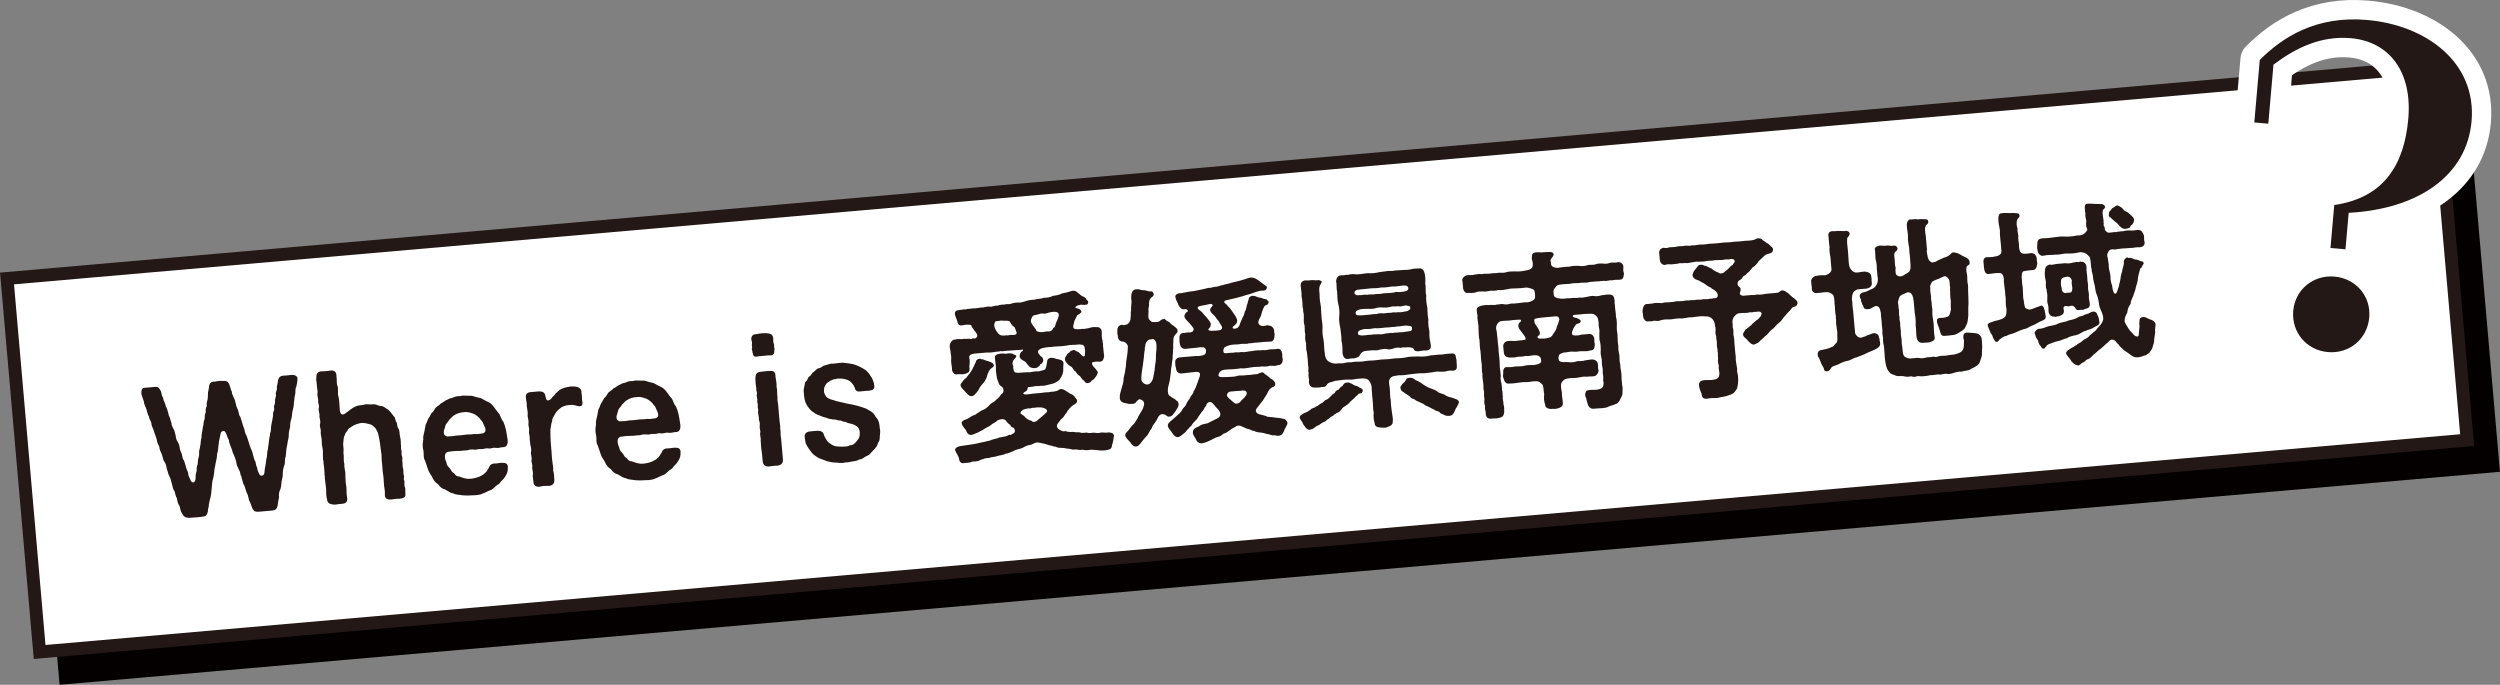
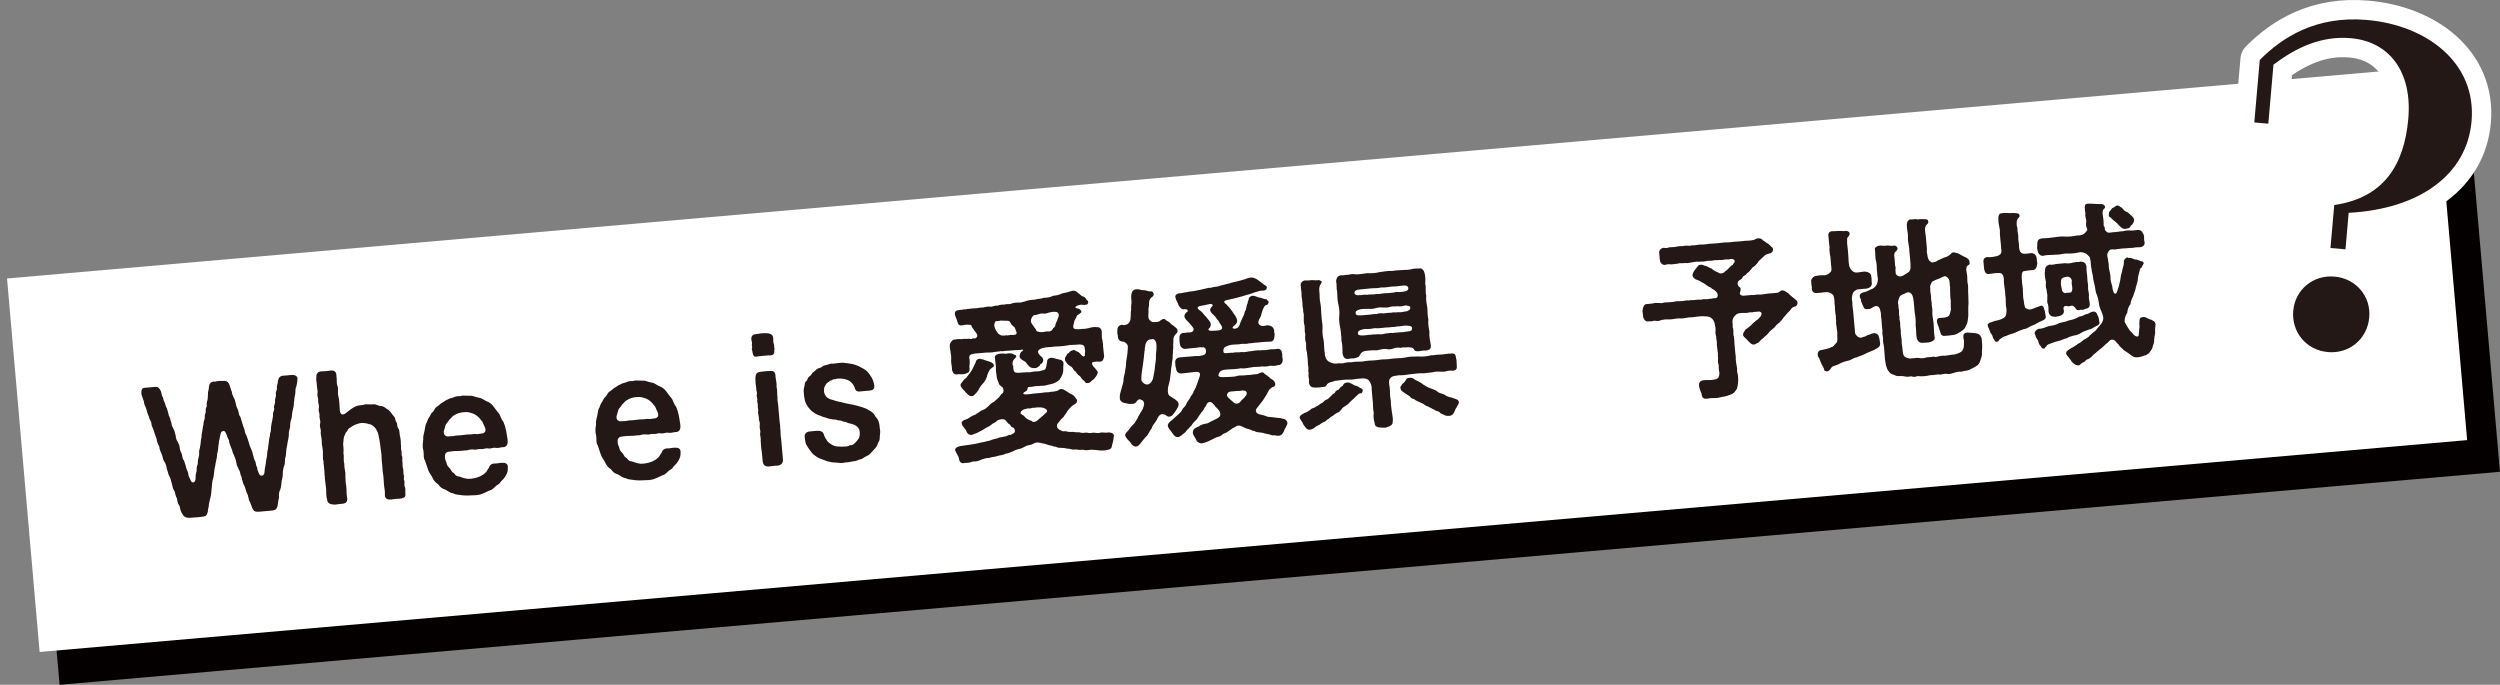
<svg xmlns="http://www.w3.org/2000/svg" id="_レイヤー_2" viewBox="0 0 375.072 102.736">
  <rect x="0" y="0" width="375.072" height="102.736" fill="#808080" stroke="none" />
  <defs>
    <style>.cls-1{stroke:#fff;stroke-linecap:round;stroke-linejoin:round;stroke-width:5.811px;}.cls-1,.cls-2,.cls-3{fill:none;}.cls-2{stroke:#231815;}.cls-2,.cls-3{stroke-width:1.937px;}.cls-3{stroke:#040000;}.cls-4{fill:#231815;}.cls-4,.cls-5,.cls-6{stroke-width:0px;}.cls-5{fill:#fff;}.cls-6{fill:#040000;}</style>
  </defs>
  <g id="_レイヤー_4">
    <rect class="cls-6" x="6.682" y="29.652" width="365.582" height="56.249" transform="translate(-4.306 16.693) rotate(-4.988)" />
    <rect class="cls-3" x="6.682" y="29.652" width="365.582" height="56.249" transform="translate(-4.306 16.693) rotate(-4.988)" />
    <rect class="cls-5" x="2.808" y="25.779" width="365.582" height="56.249" transform="translate(-3.984 16.341) rotate(-4.988)" />
-     <rect class="cls-2" x="2.808" y="25.779" width="365.582" height="56.249" transform="translate(-3.984 16.341) rotate(-4.988)" />
    <path class="cls-4" d="m44.627,56.754c.009.391-.097.976-.176,1.271-.209.305-.076.922-.182,1.219-.141.483-.086.818-.184,1.191.03.337-.068.714-.184,1.195-.117.455-.064.764-.184,1.195-.148.403-.211.854-.182,1.191-.05.345-.244.808-.21,1.197.029.335-.133.874-.184,1.191-.038.477-.19.828-.187,1.169-.067.423-.026.89-.183,1.191-.037.477-.001.892-.16,1.167-.124.377-.19.828-.187,1.165.013.445-.11.822-.186,1.169.002.313-.061.788-.185,1.167-.183.303-.246.78-.187,1.167-.136.535-.123.691-.207,1.195-.108.585-.327.76-.873.808l-.363.032c-.311.028-.675.06-1.038.092-.183.016-.39.034-.572.05-.548.022-.79-.062-1-.645l-.305-.81c-.203-.22-.183-.587-.283-.84-.025-.285-.229-.529-.305-.808-.14-.381-.129-.567-.283-.84-.302-.471-.284-1.151-.561-1.626.003-.261-.162-.666-.28-.812-.084-.359-.305-.499-.308-.838-.076-.569-.307-1.123-.561-1.626-.065-.439-.41-1.088-.564-1.648.057-.241-.173-.483-.21-.611-.259-.868-.459-1.06-.664-1.014-.437.09-.379.451-.535,1.068.011.13-.16.563-.121.716-.111.509-.061,1.078-.269,1.696.024.575-.233,1.225-.27,1.698-.182.619-.136,1.137-.267,1.724-.205.649-.235,1.199-.271,1.7-.048.633-.102,1.211-.269,1.698-.065.449-.182.617-.156.904-.028.287-.182.617-.136.848-.158.589-.273.756-.741.798l-.13.01c-.232.046-.465.068-.672.086-.416.036-.833.046-1.327.09-.497-.01-.832-.241-.997-.645-.208-.269-.294-.654-.387-1.119-.266-.341-.36-.83-.387-1.141-.24-.347-.255-.816-.385-1.119-.233-.267-.305-.784-.387-1.117-.171-.455-.146-.77-.385-1.117-.188-.349-.188-.639-.385-1.117-.006-.365-.204-.844-.386-1.117-.204-.243-.231-.844-.385-1.115-.129-.277-.318-.654-.36-1.121-.251-.473-.314-.601-.386-1.117-.076-.281-.301-.758-.385-1.119-.05-.279-.384-.802-.385-1.115-.043-.493-.314-.601-.385-1.115-.222-.427-.239-.635-.386-1.119-.052-.283-.34-.597-.36-1.121-.1-.249-.246-.71-.387-1.143-.033-.674.104-.898.468-.93l1.609-.142c.441-.038.616.158.87.684.087.385.145.746.319.94-.008.209.125.541.317.942.039.441.317.625.318.938.192.403.143.748.291.942.183.301.126.541.318.942-.03.263.161.641.317.942.175.194.225.764.317.94.037.415.081.621.292.942.218.399.295.68.318.94.001.313.214.662.317.94.083.335.09.726.317.942.078.279.238.633.294.968s.292.654.346.964c.014.469.183.587.35,1.018.203.531.639.415.729-.038.075-.349-.026-.601.114-1.084.156-.327-.004-.652.147-1.032.159-.277.054-.581.15-.984.095-.399.165-.513.15-.982-.072-.228.132-.587.15-.98.1-.349.057-.529.124-.978.13-.301.049-.635.149-.984.073-.373.081-.581.15-.98.115-.192.046-.684.18-.932.181-.329-.008-.704.175-1.01.135-.245-.027-.601.13-.902.18-.353-.017-.495.13-.926.147-.407.095-.691.136-1.137-.049-.257.134-.561.147-1.006.033-.527.323-.788.686-.82.053-.006.131-.012.21.008.18-.042.385-.086.619-.108.182-.016.365-.006.576.002.546-.048.819.088.999.647.167.405.196.742.346.964-.027.289.222.738.319.968.152.22.179.533.287.89.032.363.276.76.345.962.118.435.09.726.319.942.1.251.151.535.291.944.077.281.152.535.318.94.091.435.105.593.317.94.131.301.182.587.318.94.116.435.191.691.317.94.172.455.29.631.32.968.123.198.106.617.317.938.182.275.087.7.319.968.014.443.195.714.295.97.23.529.782.269.798-.148.055-.269.028-.581.128-.928.058-.241.102-.637.148-1.01.091-.451.134-.559.15-.98-.03-.337.117-.455.131-.902.025-.313.108-.559.141-1.084.02-.369.179-.647.15-.982.13-.299.156-.617.149-.982.044-.397.086-.531.16-.878.028-.261.173-.718.141-1.084-.028-.311.267-.521.149-.984-.072-.226.215-.541.15-.98-.049-.257.203-.672.124-.978-.084-.359.212-.569.151-.982-.05-.257.157-.589.149-.98.073-.375.194-.778.791-.83l.104-.008c.289,0,.674-.06,1.013-.09l.234-.02c.392-.008.774.17.803.507Z" />
    <path class="cls-4" d="m60.508,70.487c.025.287-.005.549.068.78.033.076.037.126.042.178.02.235-.097.377-.002.575.033.078.066.154.072.232.023.259-.081.557.043.78.033.076.068.178.077.283.016.18-.016.419.005.652l.011.13c.05.571-.311.629-.851.728-.368-.02-.99.06-1.273.112l-.078.006c-.519.046-.929-.154-.882-.81.058-.529-.148-1.088-.151-1.714-.03-.654-.062-1.018-.174-1.686-.038-.441-.069-1.094-.15-1.712.003-.579-.043-1.098-.146-1.662-.062-.413-.112-.986-.203-1.425-.123-.513-.138-.982-.406-1.349-.049-.257-.45-.668-.808-.872-.403-.122-.966-.281-1.437-.265-.439.064-1.002.215-1.496.549-.243.203-.528.253-.606.551-.141.194-.402.479-.411.689-.275.443-.164.824-.275,1.333.032.361.11.958.046,1.435.075.255.05.571.05.86-.001.287.022.547.094.776-.049.631.202,1.107.145,1.662.035.678.028,1.201.146,1.662.066.752-.003,1.151.123,1.69.108.643-.21.88-.73.926l-.183.016c-.051.004-.103.01-.155.014-.207.018-.413.062-.648.082-.104.01-.234.022-.339.004-.555-.056-.908-.207-.958-.778-.069-.178-.089-.413-.11-.647-.016-.182-.032-.361-.019-.521.023-.341-.077-.882-.1-1.143-.025-.283-.072-.517-.093-.748-.011-.132-.023-.261-.007-.393-.034-.078-.041-.154-.05-.257-.022-.261.006-.549-.05-.884.008-.211-.068-.467-.095-.778-.009-.104-.019-.207-.003-.339-.067-.152-.076-.255-.087-.387-.021-.232.014-.445-.013-.756.039-.447-.071-.804-.1-1.141-.036-.102-.043-.182-.052-.283-.021-.235.009-.497-.049-.86-.015-.18-.089-.411-.114-.696-.014-.156-.025-.285.014-.447-.025-.283-.122-.487-.143-.72-.011-.13.004-.261.043-.419.077-.323-.084-.649-.109-.936-.007-.076-.014-.154.009-.207.036-.188-.096-.489-.124-.802-.009-.102-.02-.234.024-.341.076-.321-.087-.674-.111-.958-.005-.052-.01-.106.013-.16.033-.209-.099-.515-.126-.826-.009-.104.008-.209.026-.315.057-.241-.084-.647-.101-1.143-.001-.313-.074-.543-.095-.776-.011-.13.004-.263.019-.393-.048-.545.21-.884.703-.926l.105-.01c.209.008.469-.014.728-.038.182-.016.364-.032.518-.072l.129-.01c.546-.048.832.241.829.792.112.695-.039,1.05.159,1.531.168.403-.026,1.179.134,1.531.144.431.177,1.71.212,2.127.101.854.61.678.999.329.291-.234.954-.762,1.409-.932.425-.222.829-.1,1.49-.315.236.006.685.046,1.152.004.415-.036.756.273,1.123.267.443-.012.656.335,1.04.513.418.303.614.73.872.996.343.335.186.639.39.88.204.245.055.625.292.944.265.345.147.774.26,1.181.072.228.09.437.111.67.013.156.029.337.017.495.082.333-.044.684.089,1.014.103.279-.058.529.068.778.033.076.066.152.073.23.016.182-.042.421.009.704.053.311-.022.633.078.884.035.102.044.205.051.283Z" />
    <path class="cls-4" d="m66.754,68.318c-.017.395.038.73.188.952.078.281.105.593.415.854.311.259.345.649.619.782.299.132.307.525.781.561.29.026.707.303,1.42.373l.469-.016c.52-.046,1.261-.241,1.656-.511.25-.126.345-.239.613-.473.098-.086.273-.469.439-.664.16-.565.598-.654,1.017-.641.444-.01.694-.138,1.039-.09.467-.042.747.17.779.535.044.806-.143,1.058-.299,1.359-.114.194-.296.497-.565.73-.316.261-.277.417-.476.539-.525.279-.679.609-1.125.884-.435.116-.88.417-1.312.559-.326.16-.688.217-.999.243-.182.016-.34.004-.469.016-.52.046-1.174.05-1.545.004-.427-.092-1.078-.062-1.386-.297-.529-.058-.736-.327-1.228-.573-.401-.096-.792-.377-1.036-.772-.415-.251-.708-.619-.874-1.024-.135-.327-.507-.712-.654-1.195-.151-.513-.276-.762-.461-1.377-.117-.144-.159-.325-.177-.533l-.007-.076c-.025-.287.002-.577-.051-.888-.04-.152-.08-.305-.093-.463-.035-.389.007-.81.077-1.211-.096-.489.211-1.165.248-1.64.062-.19.051-.607.243-.808.131-.297.184-.593.349-.79.119-.138.224-.437.408-.714.225-.124.405-.455.518-.672.135-.249.663-.477.874-.758.355-.136.641-.475,1.023-.587.319-.237.588-.156,1.09-.409.101-.034.204-.044.28-.076.182-.016.341-.004.497-.018.104-.01.231-.046.358-.084l1.416.034c.483.14.834.265,1.284.333.271.106.774.455,1.125.579.408.176.643.467.936.836.213.347.591.758.769,1.006.253.501.309.836.598,1.149.162.355.273.736.398,1.275.09.411.124.8.226,1.365l.014.158c.059.674-.227,1.014-.723,1.006-.366.006-.663.188-1.117.098-.319-.078-.692.164-1.064.092-.48-.088-.669.138-1.04.092-.477-.064-.72.142-1.038.09-.318-.05-.71-.042-1.04.092-.339.004-.778.068-1.038.09-.629.004-1.175.026-1.717.126-.186-.036-.591.13-.632.551Zm.406-2.834c.518-.072.734.012,1.218-.134.548-.022.885-.052,1.377-.12.488-.096.915-.002,1.401-.124.532.084.678-.032,1.249-.082.205-.044.425-.222.434-.433.017-.393-.157-.585-.289-.916-.102-.251-.144-.431-.369-.621-.215-.373-.723-.802-1.133-.976-.566-.186-.865-.315-1.485-.235-.496.018-1.105.228-1.426.467-.203.068-.388.347-.558.493-.22.174-.255.363-.471.591-.313.315-.293.549-.374.816-.1.349-.196.463-.147.72-.025.317.338.573.572.553Z" />
-     <path class="cls-4" d="m87.283,59.222c.021.234.015.469.04.754.009.106.045.205.056.335.027.313.003.631-.442.643-.313.002-.643-.182-.905-.184-.295-.078-.522.02-.757.016-.34.002-.539.124-.693.162-.408.116-.471.305-.769.489-.168.17-.364.319-.518.647-.268.519-.441.639-.441.954-.003.261-.15.379-.17.746-.027.291-.133.589-.11.848.007.678.011,1.307.059,1.852l.118,1.351c.053.597.028.914.119,1.349.01.417.18.874.12,1.377.146.485.142,1.034.174,1.399.055.623-.34.892-.73.926l-.129.012c-.262-.004-.498-.008-.731.012-.207.018-.388.06-.541.1l-.157.014c-.415.036-.799-.166-.843-.66-.004-.05-.008-.102-.013-.154l-.009-.104c-.018-.209-.057-.361-.075-.571-.012-.13-.023-.259.014-.419.031-.265-.073-.543-.099-.83-.009-.102-.016-.18.001-.285.052-.319-.099-.543-.121-.802-.007-.076.011-.158.028-.263.033-.239-.078-.595-.103-.88-.007-.078-.014-.156.007-.211.074-.371.022-.656-.095-1.09.01-.184-.063-.413-.088-.7-.011-.128-.022-.257-.008-.391.001-.285-.092-.463-.115-.72-.006-.08.007-.211.022-.343.049-.345-.074-.545-.099-.828-.007-.08-.014-.158.005-.237.071-.399-.089-.724-.124-1.115-.006-.076-.013-.154.006-.234.049-.345-.099-.828-.133-1.219l-.011-.128c-.005-.052.014-.134.01-.186-.026-.287-.106-.619-.133-.93l-.014-.156c-.043-.495.304-.708.72-.744.336-.03.858-.05,1.193-.106.548-.022.953.126,1.029.696.081.621.253.788.652.571.25-.126.308-.367.529-.545.269-.205.279-.391.428-.483.248-.15.356-.423.809-.619.427-.194.917-.289,1.331-.351l.102-.01c.313-.026.76.012.978.098.296.104.551.319.581.654.007.078.011.132-.008.211.035.102.044.203.051.283Z" />
    <path class="cls-4" d="m92.668,66.051c-.017.395.038.73.189.95.078.283.105.595.415.856.311.259.345.649.619.782.298.132.307.523.781.561.29.026.707.303,1.419.371l.47-.014c.52-.046,1.261-.241,1.655-.511.25-.126.346-.239.614-.473.097-.086.273-.469.439-.664.16-.565.597-.656,1.017-.641.444-.01.695-.14,1.039-.09.467-.042.747.17.779.535.044.806-.143,1.058-.299,1.359-.114.194-.296.497-.565.73-.317.261-.277.417-.476.539-.525.279-.679.609-1.125.882-.436.118-.88.419-1.312.561-.326.158-.689.215-.999.243-.183.016-.34.004-.47.014-.52.046-1.173.052-1.545.006-.426-.092-1.078-.064-1.386-.297-.529-.058-.735-.327-1.227-.573-.402-.096-.792-.377-1.036-.774-.414-.251-.709-.617-.874-1.024-.135-.325-.508-.71-.654-1.195-.151-.511-.277-.762-.461-1.375-.118-.144-.16-.325-.178-.533l-.007-.076c-.025-.287.002-.577-.051-.888-.04-.152-.079-.305-.092-.463-.035-.389.006-.81.077-1.211-.096-.489.211-1.167.247-1.64.063-.19.052-.609.243-.808.132-.299.184-.593.35-.79.119-.14.224-.437.408-.714.225-.126.405-.455.518-.674.135-.247.663-.475.874-.758.355-.134.64-.473,1.023-.585.319-.237.588-.156,1.09-.409.1-.036.205-.044.28-.078.182-.016.34-.002.496-.016.104-.01.232-.048.358-.084l1.416.032c.483.142.835.267,1.285.335.271.106.773.455,1.123.579.409.176.644.467.937.834.213.347.591.76.769,1.008.252.501.308.836.597,1.149.163.353.273.736.399,1.275.09.409.124.798.226,1.365l.014.158c.059.674-.227,1.014-.724,1.004-.366.006-.663.19-1.115.098-.321-.076-.693.166-1.066.094-.479-.09-.668.138-1.04.092-.475-.064-.719.14-1.038.09s-.71-.042-1.04.092c-.339.002-.778.068-1.038.09-.628.002-1.174.024-1.716.124-.187-.036-.591.13-.633.553Zm.407-2.836c.517-.07.734.014,1.217-.132.549-.022.886-.052,1.377-.12.489-.096.915-.002,1.401-.124.532.082.679-.034,1.25-.082.204-.046.425-.222.434-.433.017-.393-.158-.585-.289-.916-.102-.251-.144-.431-.369-.621-.215-.373-.724-.802-1.133-.976-.566-.186-.865-.315-1.486-.235-.496.018-1.105.228-1.425.467-.203.068-.387.347-.559.493-.22.174-.255.361-.471.591-.312.315-.292.549-.373.816-.101.349-.196.461-.146.72-.026.317.337.573.571.551Z" />
    <path class="cls-4" d="m116.071,51.522c.033.076.04.156.071.205.013.154-.006.234.001.311l.007.08c.03.05.035.102.039.154.012.128-.003.261-.024.315.047.545-.195.778-.827.726-.256.048-.651.03-.934.082-.205.044-.415.036-.623.054-.664.192-.788-.034-.895-.652.017-.108-.073-.23-.086-.385-.005-.054-.012-.132.033-.213.043-.108-.015-.18-.029-.337-.005-.052-.011-.13.008-.209.057-.241-.039-.441-.088-.698l-.004-.052c-.035-.389.172-.722.613-.762l.157-.014c.257-.048.515-.096.8-.122.259-.022.496-.018.757-.014.661.076.908.209.961.804-.004.263-.007.527.063.728Zm.984,12.738c.093.463.013,1.044.134,1.531l.275,3.143c.024.573-.242.832-.834.936-.132-.014-.287-.002-.417.01-.312.028-.622.08-.829.1-.598.052-.882-.211-.958-.78-.078-.595-.056-.938-.165-1.583-.102-.565-.082-.934-.137-1.558.073-.371-.176-.822-.052-1.197.062-.19-.157-.589-.089-1.014.048-.343-.027-.599-.13-.878.057-.553-.21-.924-.094-1.379.038-.16-.117-.433-.066-.752.05-.319-.143-.431-.075-.858.036-.186-.155-.563-.071-.804.107-.271-.128-.563-.077-.882-.093-.463-.144-1.034-.137-1.558.037-.475.053-.894.805-.96.467-.042.697-.114,1.247-.11.672-.086.979.124.96.806.041.467.218 1.0.163,1.556.151.537.045,1.117.136,1.556-.056.557.143,1.036.137,1.558.024.575.122,1.09.136,1.558.052.884.176,1.111.137,1.558Z" />
    <path class="cls-4" d="m132.048,64.57c.028.309-.046.68-.053.894-.013.445-.018.68-.255.962-.118.455-.33.71-.449.852-.287.313-.505.515-.647.682-.136.249-.537.441-.789.541-.227.1-.512.439-.881.417-.451.224-.63.265-.994.297-.234.02-.538.124-.825.15-.076.006-.182.016-.261-.004-.154.04-.306.08-.436.092-.364.032-.707-.018-.921-.05-.522.02-1.003-.096-1.403-.192-.486-.168-.785-.297-1.299-.487-.28-.211-.797-.429-1.098-.874-.178-.243-.53-.686-.692-1.038-.266-.343-.23-.816-.317-1.227l-.007-.078c-.041-.469.352-.764.821-.778.39-.036.777-.096,1.117-.098.366-.006.793.086.904.469.145.457.325.732.538,1.054.181.269.508.425.702.565.333.205.626.259.861.265.501.034.71.042,1.048.012.159.012.6-.026.794-.2.316.024.517-.072.829-.387.19-.226.334-.371.473-.589.135-.249.213-.543.173-1.01-.018-.209-.102-.569-.356-.78-.391-.279-.556-.371-.903-.447-.213-.06-.505-.086-.725-.222-.275-.162-.446-.014-.645-.182-.224-.162-.473-.036-.773-.166-.218-.114-.474-.038-.689-.098-.32-.076-.449-.04-.747-.17-.353-.152-.536-.136-.726-.224-.464-.224-.969-.307-1.339-.645-.326-.152-.704-.589-1.008-1.062-.304-.495-.365-.884-.446-1.505-.027-.311-.101-.854.006-1.125.106-.297.087-.818.258-.938.345-.239.235-.599.561-.782.298-.156.344-.527.646-.684.274-.156.353-.449.764-.539.488-.094.518-.359.853-.415.463-.092.762-.249.998-.269l.076-.006c.082.018.16.012.236.004l.079-.006c.234-.02.517-.072.854-.102.182-.016.363-.032.548-.022l.66.076c.528.056.875.13,1.335.301.351.124.572.261.82.399.136.066.3.154.469.271.277.186.425.381.543.529.141.118.274.447.448.641.251.477.334.832.392,1.195.082.621-.353.738-.795.776-.389.034-.911.054-1.324.116s-.686-.07-.803-.505c-.182-.587-.695-1.066-1.02-1.191-.38-.152-.942-.285-1.513-.235-.285.024-.356.11-.566.102-.262-.004-.248.152-.457.17-.259.024-.22.178-.447.277-.3.154-.333.369-.474.565-.14.192-.143.457-.149.693-.015.421.235.896.567,1.1.333.209.6.263.894.341.3.132.885.237,1.285.331.427.096.885.237,1.413.297.562.134,1.069.245,1.42.373.404.146.697.2,1.087.455.275.156.466.245.781.559.2.192.225.479.476.664.265.341.381.752.431,1.323l.025.285c.032.076.039.154.046.234Z" />
    <path class="cls-4" d="m142.489,51.723c.056-.267.331-.706.639-.762.284-.052.67-.138,1.146-.072.305-.108.678-.01,1.119-.072.24.056.271.104.546-.048.18-.042.32.074.441-.038.199-.126.336-.345.184-.595-.073-.228-.383-.489-.479-.691-.094-.176-.205-.243-.298-.419,0-.287-.209-.295-.393-.305-.528-.058-.726.064-1.091.096-.544.074-.606-.339-.719-.748-.11-.355-.325-.732-.317-.942-.119-.748.839-.569,1.402-.722.346.074.382-.112.752-.066.385-.086.65-.058,1.065-.094.437-.09.748-.118,1.037-.118.257-.048.715-.194,1.063-.118.24.058.712-.222,1.06-.146.404-.168.796-.176,1.033-.172.432-.14.733.018,1.06-.144.406-.138.59-.128,1.032-.168.242.082.777-.094,1.033-.168.403-.168.999-.245,1.416-.255.407-.142.831-.072,1.389-.279.472.01,1.012-.09,1.386-.303.363-.032.88-.104,1.356-.355.414-.062,1.028-.222,1.509-.391l.131-.012c.337-.03.535.134.763.351.218.112.428.407.617.469.296.106.517.213.62.495.04.154.242.084.267.369.051.283-.244.491-.358.397-.252.1-.31.026-.731.012-.491.068-.841.255-.827.413.007.078.115.122.327.154.292.052.462.196.561.423.073.23-.138.222-.28.389-.268.207-.352.162-.39.323-.129.327-.432.742-.413.952-.095.427-.249.754.003.942.137.066.297.106.583.082.207-.018.29.024.546-.048.264.026.653-.008,1.141-.126.304-.108.611-.188,1.139-.128.465-.068.712.355.737.641.006.367-.042,1.026.116,1.325-.025.315.123.515.071.804.083.649.091,1.04.169,1.634-.111.533-.27.81-.769.774-.213-.034-.579-.028-.962.084-.075.034-.097.088-.088.19.019.209.202.507.453.695.186.323.49.507.399.672-.032.235-.167.485-.356.708-.186.279-.408.431-.532.491-.211.283-.365.321-.571.367-.362.058-.485-.168-.524-.295-.331-.205-.545-.553-.665-.728-.277-.184-.534-.423-.637-.702-.322-.102-.294-.365-.637-.702-.249-.162-.465-.222-.732-.591-.148-.194-.265-.343-.261-.605-.019-.207.15-.379.286-.603.006-.234.224-.148.384-.397.211-.279.373-.217.598-.339.098-.088.468.245.759.299.17.142.345.361.546.553.147.174.403.124.415-.036-.028-.313.104-.611-.006-.966-.026-.601-.293-.656-.845-.686-.669.11-1.203,0-1.844.162-.567.102-1.321.142-1.896.166-.209-.008-.358.084-.623.054-1.117.098-1.448.205-1.736.493-.26.311.175.796.566,1.076.14.118.02.234.13.303.073.228-.132.587-.281.652-.26.024-.179.355-.36.371-.268.234-.446.299-.709.271-.154.038-.474-.036-.697-.2-.116-.124-.375-.387-.527-.637-.263-.315-.95-.387-.977-.988.091-.162.024-.341.215-.541.038-.16.229-.074.334-.343-.013-.156-.493.042-.94.004l-1.951.144c-.251.128-.398-.07-.624.054-.754.04-1.207.237-1.922.17l-1.896.166c-.669.11-.861.313-.71.848.06.387-.002.862-.031,1.129.125.824-.109.846-.59,1.044-.354.134-.833.048-1.093.07-.538.126-.768-.116-.919-.627.029-.579-.192-1.004-.119-1.664.023-.343-.018-.497-.071-.806-.022-.547-.206-.872-.142-1.321Zm24.637,13.622c-.008.211-.143,1.06-.293,1.441-.029.553-.334.656-.696.714-.382.112-1.038.116-1.409.044-.553-.03-.954-.126-1.391-.034-.331.106-.788-.036-.971-.046-.281.076-.574.024-.999-.044-.382.112-.658-.05-.977-.098-.311.028-.718-.146-1.006-.122-.237-.03-.702.036-.957-.178-.363.032-.594-.211-.961-.205-.428-.118-.541-.211-.965-.281-.35-.1-.774-.168-1.009-.146-.41.088-.624.343-1.065.381-.491.07-.707.295-1.187.495-.408.116-.922.213-1.218.421-.427.196-.883.365-1.195.393-.372.239-.794.2-1.201.339-.403.168-.802.098-1.256.293-.471-.01-.721.116-1.206.263-.348.213-.708.271-1.258.267-.25.126-.534.178-.794.2-.155.014-.287,0-.392.008-.049.03-.127.038-.179.042-.312.028-.619-.182-.661-.674-.027-.311-.475-.954-.549-1.181-.03-.05-.033-.076-.037-.128-.03-.337.446-.589,1.329-.666l1.344-.196c.543-.076,1.23-.289,1.799-.367.199-.122.8-.122.995-.297.382-.112.487-.122.921-.237.245-.176.488-.096.895-.234.343.022.61-.211.89-.289.169.12.282-.076.509-.174.433-.142.333-.682.024-.918-.235-.006-.355-.18-.454-.405-.327-.156-.544-.529-.658-.651-.234-.293-.908-.207-1.255.006-.262.285-.443.327-.716.483-.291.259-.514.411-.717.481-.25.126-.598.337-.72.429-.197.148-.378.164-.674.373-.508.176-1.031.483-1.169.389-.421-.016-.607-.365-.715-.696-.18-.269-.58-.652-.606-.94-.125-.226-.006-.367.317-.579.381-.112.558-.18.978-.477.342-.265.736-.247.924-.499.353-.164.566-.415.87-.521.38-.14.527-.257.866-.575.215-.228.452-.509.833-.647.336-.345.464-.383.727-.666.245-.18.292-.523.549-.599.238-.255.189-.539.117-.77-.078-.277-.667-.437-.677-.854-.042-.178-.283-.551-.291-.942-.03-.337-.152-.824-.112-1.271.022-.345-.112-.988-.156-1.481-.032-.363.139-.509.548-.625.332-.078.804-.07,1.123-.018.33-.108.75-.092,1.048.012.092.152.484.144.474.325.049.259-.09.166-.156.329-.437.377-.47.904-.288,1.177.09.12-.086.213.038.441.06.387.101.539.627.573.599-.026,1.22-.108,1.902-.088.178-.068.772-.148,1.295-.142.434-.142.982-.164,1.008-.453.132-.299.094-.427.208-.908-.001-.315.106-.585.519-.647.279-.104.907.184,1.17.209.531.086.835.269.773.772-.083.529.025.886-.077,1.211-.068.423-.372.842-.509,1.064-.289.287-.759.589-1.352.691-.363.032-.786.281-1.341.226-.489.094-.89-.004-1.348.144-.232.046-.366.006-.572.05-.309.052-.098.375-.321.525-.013.132-.376.164-.513.413-.004.234.568.209,1.549.044.154-.038.599-.026.83-.072.418-.01.798-.148,1.403-.122.33-.108.702-.036,1.289-.217.383-.11.185-.279.709-.271.237.032.379.15.515.215.143.118.581.343.749.483.351.13.548.269.728.541.091.148.288.315.3.443.012.445-.218.491-.415.639-.35.19-.542.387-.707.587-.122.116-.38.451-.443.613-.285.339-.278.417-.489.698-.318.261-.459.433-.668.736-.604.579-.223,1.044.292,1.257.3.134.408.176.69.1.27.104.747.168,1.057.114.318.052.661.074,1.053.068.353.152.738.066,1.05.038.456.118.688.07,1.075.01.317.05.742.12,1.071-.016.257-.048.819.086,1.123-.018.446.014.767.09.853.473Zm-18.441-10.998c.169.142.296.106.431.433.029.339-.486.437-.643.736-.163.251-.379.766-.391.924-.054.267-.325.76-.492.96-.407.429-.571.651-.815,1.143-.369.557-.83.988-1.023.874-.335.056-.544-.237-.859-.553-.237-.319-.653-.597-.766-.98-.082-.333.171-.433.377-.766.209-.305.54-.413.601-.627.378-.451.473-.565.746-1.032.226-.415.306-.682.554-1.149-.021-.234.296-.497.61-.497.16.01.171.14.427.09.464.224.807.245,1.243.443Zm1.091-4.282c.366.309.631.337,1.302.23.114.118.486-.124.702-.036.392-.01.708.014.756-.329-.142-.433-.235-.609-.306-.81-.198-.168-.53-.373-.669-.78-.162-.351-.826-.164-1.356-.247-.237-.006-.462.12-.595.078-.395-.018-.367.293-.449.563.015.469.199.766.615,1.333Zm7.319,11.58c-.022-.261-.466-.537-1.171-.527-.368-.02-.598.052-.778.068-.191-.088-.587.184-.831.072-.408.118-.751.092-.99.351-.296.207-.269.521-.032.551.065.126.246.11.394.305.237.319.652.573,1.107.689.1.228.593.186.831-.074.292-.259.608-.523,1.023-.872.093-.14.291-.261.385-.375.049-.056.07-.11.063-.188Zm-2.027-12.698c.042.182.344.337.395.621.042.18.442.275.887.263.441-.038.743-.172,1.039-.09.386-.062.525-.283.61-.503.122-.112.301-.154.33-.419.04-.423.285-.627.38-1.028.146-.431.26-.625-.025-.886-.144-.146-.592-.186-1.283-.02-.307.08-.53.23-.903.158-.292-.052-.415.038-.774.122-.302.13-.491.068-.616.132-.222.176-.315.289-.416.637-.105.297.024.573.376,1.014Z" />
    <path class="cls-4" d="m174.917,62.283c-.682-.333-.84-.032-1.013.088-.192.2-.248.467-.433.744-.272.471-.593.704-.682,1.157-.383.401-.469.934-.812,1.197-.36.373-.616.736-.922,1.127-.267.234-.282.365-.594.393-.308.054-.674-.23-.863-.605-.292-.341-.629-.601-.767-.98-.064-.152.018-.395.212-.569.362-.345.562-.756.877-1.044.364-.321.472-.593.791-1.117.033-.237.181-.331.359-.684.234-.333.227-.411.386-.662.192-.515.294-.836.056-1.157-.116-.144-.302-.182-.468-.271-.264-.03-.449.249-.639.475-.236.281-.584.207-.817.228-.205.044-.694-.148-.849-.134-.345-.05-.708-.331-.74-.695-.005-.052.017-.108.012-.16l-.007-.078c-.025-.285.097-.689.238-1.147.09-.477.253-.698.326-1.361-.024-.573.253-.99.274-1.646.139-.509.048-.946.198-1.638.125-.666.141-1.086.171-1.638.065-.449-.436-.798-.598-.836-.471-.012-.85-.162-.907-.812.035-.186-.138-.381-.068-.776-.048-.547.205-.936.752-.958.169.116.345.05.701-.062.204-.07.536-.467.522-.91.083-.555-.015-.782.095-1.315-.053-.311.057-.844.058-1.129-.036-.417-.089-.726-.021-1.149.082-.243.081-.559.538-.728.177-.066.547-.022.679-.008.327.156.505.088.742.12.29.028.674.228,1.036.17.157-.014.417.279.335.547-.078.295-.39.321-.548.625-.11.22-.142.455-.15.668.082.329-.152.666-.056,1.153-.009.501-.113.794.05,1.175.202.217.355.465.667.437.129-.01.369.048.83-.072.366-.293.492-.357.7-.375.123-.092.266.056.437.224.166.092.519.241.674.517.195.14.47.297.726.539.173.166.284.263.243.397.131.275-.169.459-.379.738-.327.449-.196.75-.238,1.173-.078.293.059.674-.057,1.129.043.493-.09.768-.035,1.103-.041.421-.14.796-.141,1.084-.073.345-.14.796-.14,1.086-.045.395-.095.716-.139,1.111-.084.531-.298,1.072-.299,1.359-.057.555.061.99.331,1.096.338.287.715.411.89.605.119.17.273.132.351.439.116.409-.081.557-.144.746-.089.164-.434.718-.578.862-.088.19-.382.425-.592.417-.152.066-.314.002-.568-.211Zm-1.694-11.285c-.149-.2-.375-.098-.636-.076-.338.002-.722.401-.776.984-.001.285-.151.379-.039.447-.132.587-.115,1.082-.216,1.72-.085.531-.117,1.056-.244,1.696-.036.184-.101.95-.08,1.185.02.232.286.575.584.678.541.215.949-.213,1.159-.806.05-.319.208-.908.281-1.571-.004-.339.152-.954.163-1.425-.013-.443.003-.864.085-1.421.038-1.076-.072-1.117-.28-1.413Zm7.724-7.717c.404-.166.703-.036,1.004-.192.36-.084.729-.038,1.232-.267.312-.028.894-.259,1.231-.287.404-.168.742-.198,1.202-.317l1.2-.339c.252-.1.505-.202.817-.23l.156-.014c.365-.004.782.271.922.365.389.255.702.567,1.119.818.087.098.389.253.212.349.044.493-.693.453-.877.443-.488.094-1.173.335-1.656.509-.717.17-.991.323-1.609.457-.378.136-.998.243-1.843.449-.44.064-.469.327-.245.491.278.186.349.387.546.553.257.241.324.417.529.662.149.196.188.349.331.493.116.122.336.549.38.752.086.383-.173.722-.521.936-.315.289-.068.423.167.403.52-.046.7-.375.838-.886l.392-.896c.12-.142.24-.545.317-.864.195-.174.163-.537.286-.916.159-.273.085-.531.247-.754-.001-.313.121-.431.345-.553.175-.094.41-.088.652-.006.242.084.679.281.83.215.275.16.7.228.887.263.04.154.337.259.298.417-.139.511-.332.397-.483.463-.243.203-.412.662-.576,1.201-.06.503-.327.734-.409,1.004-.282.651.211.924.681.908.364-.032.56-.18.831-.072.445.012.801.481.776.794-.026.317.142.431.059.676.009.417-.151.98-.624.944-.784.016-1.303.062-1.977.146-.524-.006-.748.118-1.246.11-.403.166-.942.004-1.273.112-.383.086-.964.032-1.427.124-.539.126-1.097.333-1.072.617-.043.112-.093.142-.049.347-.034.499.721.172,1.459.211.406-.14.759.012,1.272-.112.478.09,1.037-.116,1.428-.124.362-.058.798-.15,1.429-.126.28-.076.709.042,1.193-.104.435-.118.864.002,1.246-.11.491-.096.727.224.803.792-.012.158-.003.263.008.393.009.102.016.18.054.309.052.597-.282.966-.653.92-.454.198-.8.122-1.246.11-.432.142-.824.15-1.193.104-.539.126-1.046.012-1.61.142-.622.08-1.105.228-1.585.138-.538.126-1.53.16-2.051.18-.755.04-1.107.202-1.272.712-.146.431.276.473,1.162.421.415-.036,1.203.002,1.607-.166.511-.15.863.004,1.506-.132.501.036.749-.118,1.325-.118.366-.004.478-.222.864-.281.31-.054.385.2.496.269.218.112.361.255.669.491.154.247.496.269.676.543.12.172.243.397.182.587-.103.321-.394.267-.565.415-.318.263-.415.347-.474.565-.164.224-.197.461-.363.633-.159.275-.346.527-.437.695-.332.395-.656.868-.918,1.177-.236.283-.224.726.368.912.401.094,1.014.222,1.208.363.266.056.869.056,1.164.132.37.048.761.04,1.218.184.29.026.489.192.622.523.089.409-.418.9-.533,1.379-.2.411-.37.557-.677.635-.207.018-.549-.004-.659-.072-.438.09-.717-.122-1.036-.172-.316-.024-.752-.224-1.04-.224-.24-.056-.734-.014-.992-.251-.391.008-.624-.259-.995-.305-.346-.076-.845-.397-1.058-.433-.247-.136-.71-.042-.8.124-.279.104-.75.405-1.117.7-.264.257-.657.263-.825.437-.215.228-.442.325-.827.413-.282.076-.802.409-1.155.545-.552.283-.811.307-1.196.393-.399-.07-.648-.232-.781-.559-.078-.281-.536-.738-.487-1.084-.026-.599.585-.784.914-.918.267-.232.574-.311.985-.401.366-.004.68-.293.96-.395.276-.132.627-.319.777-.383.604-.289.565-.73.318-1.153-.147-.17-.268-.369-.466-.535-.165-.09-.155-.275-.406-.461-.301-.443-.77-.429-1.021.01-.059.213-.175.381-.295.499-.108.267-.244.491-.439.664l-.464.67c-.165.222-.272.495-.469.615-.096.112-.412.403-.523.621-.06.215-.367.295-.523.597-.248.152-.354.451-.551.597-.394.271-.629.579-.963.658-.545.048-.68-.305-.974-.67-.189-.351-.405-.437-.571-.842-.167-.403.146-.716.589-1.046.39-.321.534-.491.777-.695.241-.23.586-.469.739-.822.078-.297.531-.491.628-.894.081-.269.367-.581.574-.914.049-.343.479-.511.516-.988.215-.228.359-.684.487-1.01.127-.353.295-.812.419-1.189.124-.373.114-.796-.663-.698-.49.068-1.581.164-2.072.234-.55-.004-.789-.349-.801-.792-.124-.202-.118-.75-.132-.906-.037-.417.354-.736.721-.716.468-.042.855-.102,1.246-.11.288,0,.882-.104,1.195-.104.37.046.574-.024.857-.076.23-.072.569-.076.601-.601.036-.503-.323-.706-.576-.607-.294-.078-.548.022-.729.038-.65.058-1.065.094-1.815.186-.524-.006-.768-.403-.802-.792-.075-.257-.057-.651-.058-.962-.005-.341.229-.676.651-.635.152-.04.234-.02.647-.084.261.004.604.026.763-.249.157-.301.067-.423-.573-1.153-.258-.265-.681-.621-.737-.958-.042-.178.058-.527.431-.74.2-.124-.013-.471-.452-.379-.383.084-.673-.232-.894-.656-.051-.285-.374-.7-.435-1.088-.12-.459.313-.603.571-.651.395.018.695-.14.957-.136.23-.074.772-.148,1.033-.17.415-.036.795-.174,1.26-.241.309-.052.588-.156.769-.172Zm.545,2.333c-.486.122-1.079.226-1.337.275-.671.11-.563.441-.066.738.303.182.496.585.893.942.296.393.696.776.671,1.094-.044.395-.093.427-.285.625-.264.259.167.405.657.335.862-.022,1.171-.076,1.306-.323.091-.164-.069-.491-.332-.806-.079-.309-.356-.493-.509-.742-.184-.297-.293-.367-.438-.511-.256-.239-.398-.357-.474-.639-.082-.333.122-.403.306-.68.167-.2-.087-.385-.393-.307Zm4.928,12.967c-.306.08-.805.072-.961.084-.231.048-.571.05-.7.062-.416.036-.539.126-.667.451-.128.325.456.718.797,1.028.172.17.258.267.501.349.209.008.391-.008.612-.184.188-.253.332-.397.648-.684.151-.066.085-.217.307-.367.197-.435.093-.74-.536-.738Z" />
    <path class="cls-4" d="m204.366,58.841c-.034.215-.353.162-.504.23-.431.455-.464.379-.651.633-.241.23-.586.495-.727.664-.137.247-.513.411-.609.525-.274.156-.449.249-.608.525-.122.116-.327.447-.637.501-.247.178-.426.22-.665.475-.406.142-.466.355-.641.451-.355.134-.408.425-.695.451-.275.13-.474.253-.668.425-.323.186-.455.172-.696.401-.268.234-.599.341-.73.325-.172.146-.591-.158-.714-.381-.089-.126-.234-.293-.329-.467-.051-.285-.389-.571-.466-.85-.002-.026-.031-.05-.036-.102-.03-.339.576-.599.774-.722.284-.05.504-.228.849-.465.162-.251.508-.178.823-.467.309-.052.492-.357.795-.487.332-.082.38-.427.764-.539.304-.106.392-.295.636-.499.174-.122.279-.391.611-.501.083-.241.276-.439.608-.523.091-.166.302-.445.581-.547.119-.142.115-.481.766-.513.312-.026.407.174.564.16.162.066.476.351.683.333.427.094.527.347.711.357.268.08.395.329.21.607Zm14.155-4.795c.016.182.006.365.022.547l.02.234c.044.495-.064.764-.638.788-.238-.032-.734-.014-.908.08-.409.114-.651.056-1.042.066-.264-.03-.63-.022-1.038.09-.572.05-1.239.188-1.662.146-.577-.002-1.092.096-1.688.148-.62.106-1.161.18-1.74.152-.435.118-.861.024-1.221.397-.433.429-.139,1.109-.135,1.449.069.491.016,1.387.173,1.974-.011.473.063,1.014.137,1.558.085.672.234,1.185.141,1.61.065.439-.437.693-.796.776-.099.06-.201.096-.304.104-.183.016-.42-.014-.682-.018-.524-.006-.934-.205-.92-.651-.185-.615-.2-1.084-.139-1.585-.112-.383-.1-1.143-.137-1.558-.043-.493-.141-1.321-.173-1.974.037-.475-.134-.93-.399-1.273-.293-.367-.922-.365-1.256-.309-.654.004-1.211.209-1.74.152-.498-.008-1.303.062-1.844.162-.29-.028-.611.209-.973.241-.228.1-.407.142-.588.471-.158.275-.399.22-.71.245-.412.09-.698.088-.909.08-.523.02-.821-.112-.968-.597-.038-.128-.056-.333-.001-.601-.079-.307-.135-.643-.064-1.042-.151-.222.053-.581-.091-1.038-.02-.81-.086-1.275-.18-2.051-.134-.329-.121-.774-.116-1.323-.167-.405-.163-.956-.116-1.325-.142-.407-.059-.966-.116-1.325-.137-.355-.135-.93-.116-1.325.059-.503-.136-.641-.101-1.141-.146-.459-.059-.674-.129-1.165.025-.319-.159-.617-.1-1.143l-.129-1.167c-.055-.335.069-.712.634-.84.371.046.654-.004,1.07-.042.315.026.763.064,1.02-.008.215.084.352.15.465.245-.251.413-.096.399-.251.413-.196.461-.171.748-.141,1.086.073.517-.003,1.151.153,1.74.126.539.086,1.275.157,1.79.006.656.192,1.293.164,1.872-.04.734.013,1.333.163,1.868.087.674.079,1.487.174,1.974.013.447.163.956.58,1.233.331.207.791.375,1.361.299.175-.094.634.076,1.039-.092.279-.076.618-.106,1.039-.09.769-.172,1.307-.01,2-.176.696-.114,1.25-.058,1.998-.174.617-.134,1.357-.042,2.001-.176.644-.11,1.382-.044,1.998-.176.693-.166,1.215-.158,1.974-.172.633.048,1.258.02,1.975-.174.289.028.749-.092,1.038-.09.26-.024.628-.004,1.04-.092.308-.054.649-.056.908-.08.516-.072.694.15.734.619l.009.104c.033.074.068.174.077.279Zm-17.591-6.651c.057-.553.003-1.177-.161-1.844-.16-.639-.107-1.219-.162-1.844-.144-.457-.013-1.044-.16-1.531.06-.501.267-.834.786-.88l.078-.006c.215.06.363-.032.624-.056.052-.004.13-.012.209.01.233-.048.438-.092.671-.114.13-.01.285-.024.445.016.557.082,1.35-.118,1.87-.164.709.042,1.177.002,1.896-.166.467-.042.827-.126,1.216-.162.207-.018.418-.01.653-.002.154-.042.361-.06.544-.076.415-.036.884-.05,1.326-.088.446.014.756-.04,1.088-.124.103-.034.206-.044.31-.052l.157-.014c.206-.018.39-.008.546-.022l.105-.01c.389-.034.57.239.699.517.206.583.193,1.317.155,1.766.151.535-.017,1.309.157,1.79-.079.609.067,1.357.159,1.82.034.676.035,1.303.158,1.79-.06.527.018,1.123.159,1.82-.07.71.09,1.325.193,1.918.112.67-.187.854-.783.906-.264-.028-.522.02-.779.068-.437.092-.859.05-.934-.207-.078-.277-.475-.349-.922-.363-.28.078-.787-.036-1.117.098-.321-.076-.788-.036-1.039.09-.406.144-.743.174-1.039.092-.268-.082-.755.04-1.065.094-.429.17-.753.066-1.039.09-.314.002-.831.074-1.091.096-.618.106-.814.571-.901.76-.088.19-.552.283-.806.359-.236-.006-.577-.002-.779.068-.62.106-.809-.269-.93-.756-.016-.784-.016-1.385-.175-2.0.014-.734-.096-1.092-.162-1.846-.12-.485-.238-1.233-.162-1.842Zm3.051-3.119c.318.05.667-.138,1.121-.046.255-.076.781-.042,1.041-.066.464-.092.652-.03,1.066-.092.229-.074.594-.08,1.143-.102.415-.036.883-.076,1.135-.178.346.076.942-.004,1.378-.094.308-.08.447-.271.431-.455-.062-.413-.429-.433-.767-.405-.753.066-1.058.172-1.661.146-.518.072-1.214.186-1.636.144-.666.164-1.197.078-1.662.146-.597.052-1.141.126-1.659.172-.366.006-.719.168-.712.533.014.158.271.393.785.297Zm.396,3.027l1.09-.096c.339-.03.749-.12,1.04-.09.354-.136.744-.144,1.064-.094.363-.032.67-.114,1.092-.096.458-.144.759.012,1.09-.096.454.092.933-.11,1.374-.148.35-.186.5-.277.446-.589-.049-.253-.353-.15-.626-.283-.388.06-.791.228-1.271.136-.414.064-.684-.044-1.091.096-.512.126-.722.118-1.091.096-.29-.028-.684-.044-1.117.098-.485.15-.777.094-1.092.096-.39.008-.889-.002-1.248.082-.46.122-.682.271-.657.555.041.469.578.315.998.333Zm7.46,1.832c-.014-.156-.259-.263-.598-.261-.296-.08-.862.024-1.302.088-.316-.026-.746.144-1.091.096-.488.096-.78.042-1.091.096-.259.022-.751.092-1.117.098-.424-.07-.701.062-1.092.096-.493.042-.789-.062-1.219.106-.382.112-.639.188-.6.629.048.259.599.263.911.235.313-.002.721-.116,1.091-.096.278-.102.73-.012,1.039-.09.32.074.785.008,1.065-.094.417-.01.798-.148,1.145-.074.382-.112.599-.026,1.037-.118.341.024.677-.032,1.217-.132.444-.014.671-.112.605-.579Zm7.031,11.291c-.14.483-.523.884-.58,1.149-.19.515-.45.824-.87.81-.155.038-.576-.002-.718-.12-.275-.162-.563-.162-.715-.409-.149-.198-.535-.138-.765-.377-.351-.128-.577-.317-.766-.379-.303-.182-.569-.211-.739-.379-.2-.192-.547-.265-.768-.405-.139-.094-.511-.164-.741-.407-.349-.1-.568-.209-.72-.459l-.749-.483c-.203-.217-.599-.261-.613-.73-.145-.148.149-.381.258-.627.095-.114.371-.241.503-.541.132-.273.203-.359.619-.395.39-.034.588.134.896.367.322.102.82.401,1.074.613.306.209.803.507,1.099.585.487.192.781.271,1.119.529.287.289.754.249,1.117.507.169.14.656.333.946.361.326.126.621.205.811.295.134.014.368.305.305.495Z" />
-     <path class="cls-4" d="m239.749,47.87c-.091-.437-.568-.812-1.012-.8-.703.036-.837-.004-1.407.072l-1.065.092c-.416.036-.365.321-.07.399.238.032.401.096.483.14.166.092.54.192.462.485-.059.241-.242.23-.573.337-.394.269-.644,1.026-.707,1.187-.07.399,0,.601.701.539.318.052.562-.154,1.035-.142l.805-.072c.49-.068.796.427.801.794-.041.136.026.603.066.752-.052.609-.104.9-.651.922-.511.15-.801.124-1.247.11-.525-.006-.877.13-1.196.078-.424-.066-.937.056-1.298.114-.371-.046-1.075.277-1.001.533-.112.217-.076.635.121.772.334.235.743.122,1.188.134.479.09,1.025.042,1.455-.128.363-.03.863.004,1.218-.132.519-.046.874-.184,1.246-.11.406.148.604.313.649.832.016.182-.033.527.062.7.088.411-.27.808-.495.934-.513.124-.887.024-1.246.11-.45-.068-.703.034-1.22.106-.433.144-.94.028-1.455.128-.646.084-.667.138-1.004.481-.313.315-.202.986-.068,1.626-.025.605.141,1.01.144,1.636.065.439-.436.695-.77.774-.353.136-.783.016-.96.084-.524-.006-.937-.232-.921-.652-.169-.429-.216-.974-.141-1.61-.144-.457-.033-1.277-.365-1.485-.222-.138-.303-.469-1.031-.407-.42-.016-.953.164-1.429.126-.419-.018-.778.068-1.22.108-.438.064-.721.114-1.219.106-.438.092-.731-.275-.826-.764-.098-.228-.141-.405-.061-.702-.046-.806.171-1.036.671-1.0.474.038.833-.046,1.219-.106.39-.034.71.042,1.222-.082.433-.144,1.011-.114,1.429-.124.546-.048,1.109-.203,1.156-.547l-.032-.365c-.098-.515-.705-.591-1.07-.559-.491.068-.954.162-1.246.108-.484.148-.934.082-1.218.134-.304.104-.748.118-1.247.108-.426-.092-.72-.172-.801-.794-.058-.361-.017-.495-.066-.752-.118-.433.259-.914.651-.922.307-.078.864.006,1.332-.036.461-.12.756-.014,1.111-.152.264.032.352-.16.108-.557-.117-.146-.415-.565-.652-.884-.12-.174-.199-.166-.246-.423-.103-.279-.055-.625.171-.75.199-.12.25-.413.04-.421-.287,0-.676.034-1.117.072-.643.134-1.278.06-1.74.152-.464.094-.807.647-.733,1.191.154.561.103.88.207,1.471.028.627.156,1.191.164,1.872.045.519.154,1.163.161,1.842-.03.553.14,1.297.164,1.872-.079.293-.009.786.091,1.038.051.283.097.802.092,1.04.132.301.058.672.119,1.062-.079.295.143.72.091,1.04.141.407.128.852.114,1.297-.108.559-.255.676-.794.804-.153.04-.282.05-.412.062-.259.022-.47.014-.6.026l-.13.012c-.597.052-.834-.269-.832-.846-.005-.337-.188-.635-.094-1.064-.126-.251-.156-.589-.093-1.064-.084-.361-.059-.674-.068-1.066-.111-.385-.096-.804-.091-1.04-.053-.597-.197-1.056-.146-1.662-.172-.483-.027-1.203-.148-1.688-.09-.437-.07-1.094-.148-1.688-.09-.437-.116-1.036-.146-1.662-.146-.485-.1-1.141-.146-1.66.028-.579-.123-1.115-.173-1.686.071-.375-.047-.545-.084-.96-.069-.493.046-.66.633-.842.31-.054.718-.168,1.143-.1.489-.096.868.054,1.145-.074.34-.004.746-.144,1.119-.072.271.108.759.012,1.117-.098.633.05,1.298-.114,2-.176.42.016.759.012,1.257-.293.247-.152.343-.263.329-.708-.018-.209-.015-.469-.12-.774-.101-.253-.712-.357-1.139-.449-.517.07-1.063.118-1.455.126-.469.016-1.046.012-1.401.124-.515.098-1.004.192-1.377.12-.254.074-.77.172-1.117.098-.515.098-.848.18-1.115.124-.446-.014-.915.002-1.139.126-.306.106-.88.13-1.171.076-.432.144-.735-.327-.771-.742l-.084-.962c-.031-.05-.036-.102-.04-.154-.03-.339.308-.654.665-.766.489-.094.735.044,1.168-.102.257-.048.668-.138,1.145-.074.304-.106.651-.028,1.119-.07.437-.092.727-.064,1.117-.098.434-.118.946.048,1.377-.12.353-.138,1.01-.118,1.401-.124.397.044,1.021-.01,1.455-.128.18-.042.546-.046.841-.257.369-.265.266-.547.297-.784.038-.16-.216-.686-.139-.982-.017-.495.157-.617.567-.704l.156-.014c.389-.034.739.068,1.021-.008l.991-.036c.237.032.45.066.521.267.042.182-.028.291-.12.429-.211.281-.45.537-.302.734.023.261.027.311.072.515.079.307.753.539,1.263.389.338-.03,1.113-.152,1.454-.128.381-.14,1.009-.142,1.403-.122.53.084,1.048.012,1.376-.122.384-.088.812.008,1.117-.098.43-.17.642-.136,1.139-.128.344.05.685.048,1.141-.126.359-.084.635.078,1.141-.1.421.018.756.249.799.742l.005.052c-.08.295-.012.76.079.91-.087.505-.051.92-.651.946-.472-.01-.887.026-1.141.1-.294-.078-.825.152-1.146.074-.366-.02-.828.1-1.143.074l-1.117.098c-.405.168-.911.054-1.376.122-.46.118-.917-.028-1.403.122-.488.096-.991.034-1.454.128-.207.018-.574.024-.758.301-.137.222-.338.317-.387.662-.005.235.027.599.064.724.056.337.959.495,1.583.439.355-.11.628-.002,1.117-.098.491-.068.659.074,1.117-.072.241.058.81-.018,1.117-.098.411-.088.794-.2,1.115-.124.266.056.707.018,1.141-.126.416-.036.722-.116,1.143-.1.527.032.678.281.742.722.076.251-.024.601.075.856-.01.471.153,1.135.153,1.74.157.587.144,1.032.124,1.714-.005.523.161.928.112,1.273.055.335-.009.784.114,1.297-.004.551.033.968.113,1.299.133.301.022.834.112,1.273.106.303.067.467.097.802.126.539.176,1.109.17,1.634-.004.261.078.595.087.986.145.459.024.888.049,1.175.034.387-.253.672-.402,1.08-.228.387-.372.531-.731.615-.349.188-.562.154-.938.343-.523.309-1.418.228-1.936.299-.44.064-.935.082-1.175-.577-.08-.307-.213-.637-.275-1.05-.17-.14-.081-.333-.148-.483.075-.347.082-.557.442-.643.434-.114,1.098-.016,1.456-.1.615-.158.896-.235.872-1.098-.152-.247.045-.684-.104-1.193-.056-.337.04-.736-.108-1.221-.092-.463.001-.888-.104-1.195-.093-.463-.168-.714-.107-1.219-.027-.311.016-.706-.107-1.221-.134-.327-.085-.672-.107-1.219.065-.451-.02-.834-.107-1.219.034-.503-.029-.627-.087-.99Zm-6.316-.415l-1.376.122c-.624.054-1.246.108-1.681.226-.316-.026-.183.619-.031.84.208.295.597.836.654,1.197.051.285.06.387-.288.601-.147.12.065.441.398.357.392-.006.707.018,1.141-.1.336-.056.563-.154.783-.617.304-.419.492-.668.536-1.068.267-.521.249-.726.356-1.0.068-.136-.052-.597-.493-.559Z" />
    <path class="cls-4" d="m269.677,45.411c.009.104-.01.184-.032.237-.154.327-.21.279-.489.383-.483.172-.385.373-.653.605-.34.291-.667.74-.931,1.026-.251.411-.663.79-.983,1.026-.215.23-.448.563-.672.686-.147.12-.464.383-.554.545-.119.144-.405.457-.581.551-.188.251-.461.407-.606.549-.217.202-.33.423-.637.503-.147.116-.2.12-.378.162-.359.084-.711-.355-.971-.619-.184-.299-.724-.515-.683-.938.033-.235.227-.411.335-.654.272-.184.689-.505.907-.708.188-.251.459-.433.823-.752.203-.072.217-.202.388-.347.293-.237.389-.639.274-.758-.237-.319-.66-.072-1.083-.112-.305.102-.361.058-.651.056-.455.17-.911.052-1.453.128-.209.018-.492.07-.775.405-.313.315-.366.609-.355,1.028.107.329-.052.605.103.878.093.463-.024.92.1,1.143.072.517.099.83.1,1.141.088.7.095,1.381.193,1.894-.055.581.144,1.349.217,1.892-.095.429.155.878.133,1.217.061.702-.046,1.287-.164,1.718-.299.469-.48.798-1.145.962-.577.285-1.103.253-1.587.401-.103.034-.181.042-.283.05-.441.038-.945-.022-1.379.094l-.182.016c-.519.046-.703-.251-.75-.796-.191-.377-.402-1.01-.378-1.329.025-.315.166-.511.521-.621.489-.096,1.125-.02,1.538-.082.696-.114,1.001-.22,1.006-1.058-.051-.279-.132-.615-.095-1.09-.145-.457-.149-.796-.094-1.066-.098-.224.042-.734-.098-1.117.056-.263-.132-.613-.095-1.09.046-.369-.151-.822-.096-1.092-.166-.403-.116-.72-.095-1.088-.006-.367-.126-.539-.125-.826-.082-.333-.271-.708-.576-.894-.359-.23-.671-.202-1.066-.217-.529-.06-1.401.122-1.844.162-.477-.066-1.235.235-1.74.152-.706-.018-1.159.203-1.738.152-.395-.02-.731.036-1.04.092-.326.158-.586.18-1.064.094-.329.13-.724.112-.908.104-.353.134-.734-.329-.773-.77l-.009-.106c-.012-.128-.056-.333-.074-.543-.007-.076-.014-.154.005-.235.06-.501.208-.908.624-.946.186.036.725-.088.936-.082.225-.122.597-.052,1.041-.064.271.108.692-.164,1.039-.092.415-.036.676-.032,1.065-.092.301-.13.779-.07,1.09-.096.47-.016.77-.17,1.091-.096.383-.11.629,0,1.092-.096.463-.09.607.054,1.091-.096.232-.046.686.074,1.091-.096.166.094.307-.076.597-.052.636.078.722-.714.083-1.155-.121-.174-.436-.198-.615-.445-.432-.144-.694-.435-1.107-.686-.378-.126-.501-.349-.986-.491-.317-.05-.692-.437-.641-.754.08-.269.078-.295.213-.541.138-.222.239-.257.4-.507.213-.255.224-.439.667-.453.391-.008.437.2.696.178.131.014.658.361.925.415.209.293.803.505,1.077.641.091.146.689.094.871-.209.374-.215.583-.521.897-.812.144-.168.305-.106.339-.315.509-.463.162-.852-.458-.746-.147.118-.389.034-.52.046-.443.012-.717.168-1.039.09-.464.068-.786-.008-1.039.092-.465.066-.681-.018-1.039.092-.46.118-.756.012-1.065.092-.372-.072-.573.024-1.039.092-.389.034-.614.158-1.039.09-.358.084-.788-.036-1.013.09-.336.028-.8.122-1.063.118-.211-.034-.528-.058-.908.08-.496.018-.742-.405-.776-.794.01-.186-.08-.623-.075-.858-.079-.307.01-.784.627-.918.369.046.554.056.908-.08.444-.012.758-.014,1.065-.092.331-.108.651-.032,1.013-.09.511-.152.894.054,1.325-.116.346.074.725-.09,1.298-.114.552.03.961-.084,1.324-.116.338-.03.888-.026,1.326-.09.416-.036.749-.118,1.299-.114.498.01.907-.106,1.324-.116.341-.004.964-.058,1.351-.118.47-.016.705-.01,1.374-.146.128-.038.295-.211.581-.237.052-.004.133.016.185.01.238.032.292.056.405.15.094.176.418.277.673.517.245.11.527.345.675.545.137.066.365.279.309.547-.069.399-.35.475-.556.519-.205.046-.589.158-.754.355l-.483.459c-.339.317-.367.295-.5.569-.21.281-.431.457-.553.573-.306.076-.426.507-.579.549-.131.297-.388.345-.554.545-.108.269-.526.279-.583.521-.081.267-.287.311-.51.463-.271.182-.336.631-.078.896.139.092.306.211.303.471-.009.211-.082.269-.134.561-.039.162.221.425.658.359.392-.008.648-.082,1.168-.102.135.042.443-.012.805-.07.532.086,1.039-.092,1.661-.146.598-.052.73-.038,1.377-.12.283-.052.487-.407.727-.349.234-.022.569.209.709.329.243.084.46.457.651.545.12.174.331.207.649.547.137.066.233.265.246.423Z" />
    <path class="cls-4" d="m282.039,51.236c.173.768-.234.908-.783,1.221-.349.184-.936.369-1.335.587-.549.309-.988.373-1.337.561-.594.104-.927.473-1.343.511-.539.126-1.021.299-1.368.513-.45.247-.895.234-1.105.515-.143.168-.225.439-.529.543-.305.106-.609-.078-.578-.315-.079-.309-.337-.571-.444-.904-.196-.427-.213-.635-.394-.906-.082-.046-.087-.1-.089-.126l-.005-.052c-.004-.05-.009-.102-.011-.128-.003-.026-.005-.052-.007-.078l-.005-.052c-.025-.287.235-.597.472-.593.462-.092,1.185-.207,1.606-.477.214.058.392-.299.731-.617.217-.202.142-.772.127-1.241.068-.423-.099-.828-.107-1.221-.148-.483.005-.836-.107-1.219.07-.399-.111-.67-.096-1.09-.057-.363-.018-.81-.093-1.066.003-.261-.016-.784-.124-1.113.003-.263-.558-.684-1.079-.664-.522.02-1.008.14-1.298.114-.487.12-.873-.108-.916-.601-.005-.052.017-.106.01-.184l-.005-.052c-.002-.026-.004-.054-.006-.08-.01-.104-.051-.281-.065-.439-.007-.078-.014-.156.005-.234-.03-.05-.032-.076-.037-.13-.034-.389.399-.818.765-.824.411-.088.852-.128,1.326-.09.255-.076,1.043-.353.962-.974-.065-.441-.1-1.143-.148-1.688-.072-.519-.214-.95-.139-1.585-.104-.595-.094-1.066-.167-1.608-.101-.541.22-.776.639-.76.473.01.754-.066,1.07-.042.368.018.555.054.995-.01.239.058.459.17.477.377.034.389-.347.529-.375.792-.035.499-.005.838.06,1.277.064.439.082.936.116,1.325.027.311.03.938.123,1.401.069.493.567,1.101,1.088,1.084.418-.012.929-.16,1.349-.146.504.088.914.287.883.814.101.277.01.417.07.804.094.489-.214.832-.756.93-.283.05-1.015.062-1.325.116-.13.01-.658.239-.778.668-.104.299-.183.908-.055,1.157-.022.656.144,1.347.175,2.0.081.621.074,1.145.148,1.688.06.387.057.649.093,1.064.137.379.62.808,1.024.645.324-.186.39-.034.808-.335.336-.054.679-.317,1.072-.325.343.046.648.23.683.645.16.327.035.389.133.617Zm15.275-.369l.034.389c.019.209.042.469.043.782-.003.261-.067.738-.04,1.052.025.283-.149.693-.25,1.014-.049.345-.359.689-.584.812-.445.299-.777.381-1.074.591-.484.144-.774.12-1.154.255-.345-.048-.884.078-1.162.182-.229.074-.458.146-.692.166-.156.014-.314.002-.449-.04-.287,0-.618.108-.878.13-.103.01-.184-.01-.263-.03-.21-.006-.57.078-.855.102-.104.01-.207.018-.286,0-.36.082-.696.138-1.008.166-.337.03-.651.03-.996-.018-.203.07-.331.108-.46.12-.156.014-.29-.028-.531-.086-.36.084-.568.104-1.02.01-.43-.118-.989.06-1.293-.12-.327-.158-.723-.202-.876-.447-.261-.293-.35-.413-.493-.848-.138-.379-.139-.693-.24-1.261-.071-.804-.076-1.457-.182-2.077-.133-.299-.066-.752-.089-1.012-.028-.311-.162-.641-.091-1.04-.066-.439-.1-1.141-.153-1.74-.129-.565.003-.862-.162-1.241-.001-.313-.294-.968-.874-.708-.35.164-.64.447-.906.395-.437.088-.709-.044-.768-.407-.24-.343-.203-.531-.356-.778.039-.16-.029-.337-.149-.509-.081-.307-.108-.621.479-.802.309-.054.615-.158,1.037-.405.383-.112.759-.301,1.002-.822.067-.134.174-.405.162-.85-.059-.359-.094-.463-.107-.906-.097-.515-.01-1.018-.143-1.636-.17-.455-.099-.83-.177-1.712-.161-.351.209-.593.596-.678.517-.072.662.098,1.175-.024.259-.024.716.12,1.125.006.158.012.292.052.444.299.065.126.059.363-.211.569-.269.207-.228.387-.258.627.099.539.08.906.132,1.505.096.202.116.433.055.623-.018.108.057.361.052.599.1.251.47.587,1.099.295.171-.146.723-.403.915-.603.235-.309.208-.621.196-1.066-.031-.651-.101-1.455-.177-2.023.026-.579-.254-1.391-.202-1.998.037-.762-.184-1.187-.178-2.026.044-.395.252-.702.512-.726.052-.004.078-.006.133.016l.207-.02c.104-.008.182-.016.285-.024.156-.014.311-.028.552.032.203-.072.627-.028,1.018-.036.159.012.472.01.494.267.07.205.007.365-.141.485-.316.263-.206.331-.315.577-.025.317.054.91.107,1.221l.176,2c-.099.373.054.623.086.986.085.674.596,1.125.943.91.288.002.431-.166.655-.289.326-.16.482-.174.805-.361.278-.102.513-.122.806-.357.324-.186.358-.395.538-.437.179-.044.471.008.713.092.324.104.549.293.823.425.384.203.567.213.826.477.144.146.211.323.212.637-.003.263-.292.235-.43.457-.113.217-.098.689.022,1.149.086.385.018.81.088,1.301.136.355.062,1.014.089,1.325.048.545.036,1.307.056,1.828-.074.658-.005,1.149-.028,1.782-.087.505-.037.76-.207,1.221-.248.439-.251.702-.549.886-.193.2-.469.327-.867.573-.423.245-.635.211-1.204.287-.182.016-.283.052-.519.046-.464.092-.736-.04-.822-.425-.066-.152-.184-.587-.254-.814-.066-.152-.267-.658-.283-.84-.046-.519.235-.597.472-.591.677-.032,1.039-.09,1.332-.325.069-.11.178-.357.289-.89-.035-.389-.021-.834-.015-1.357-.1-.543-.098-1.117-.1-1.431-.05-.283.057-.555-.046-.836-.025-.283-.019-.521-.059-.674-.006-.365-.519-.842-.746-.744-.382.112-.75.377-1.009.429-.33.106-.677.319-.806.357-.118.144-.434.72-.314.89-.039.447.061.99.121,1.379-.053.289.094.774.093,1.062-.011.473.149.8.096,1.092-.038.764.128,1.167.196,1.946.04.754.043,1.383.148,1.976.118.461-.335.658-.796.778-.332.078-.651.03-.96.084-.39.034-.772-.144-.923-.68-.138-.666-.055-1.225-.173-1.974.048-.631-.043-1.383-.14-1.898l-.128-1.455c-.069-.491-.062-1.014-.411-1.401-.397-.357-.715-.098-1.067.066-.304.106-.556.232-.666.451-.113.22-.253.702-.237.886.112.381.036.702.151,1.107.025.287-.039.764.091,1.042-.092.453.134.643.093,1.066-.009.497.089.722.094,1.062-.015.449.041.784.091,1.042.083.359-.006.838.093,1.062.05.285.071.806.116,1.038.06.389.133.617.461.772.299.13.673.228.901.13.314.024.747-.118,1.121-.046.297.106.811.006,1.143-.102.389-.034.575.004.983-.112.3.134.475.038.961-.084.334-.082.682.02,1.273-.112.513-.122.782-.042,1.237-.209.585-.209.99-.351,1.076-1.169-.017-.495.084-.844-.042-1.068-.039-.156-.055-.337-.021-.547.014-.134.124-.379.54-.415.396.044,1.207.052,1.531.154.404.124.646.495.674.83Z" />
    <path class="cls-4" d="m306.312,48.145c-.356.11-.922.525-1.328.664-.561.18-.82.517-1.339.563-.484.146-.911.341-1.313.533-.53.232-.895.237-1.368.511-.261-.002-.608.239-.828.415-.253.1-.229.385-.485.435-.23.072-.371-.046-.445-.301-.251-.188-.211-.609-.441-.852-.169-.14-.229-.529-.387-.83-.068-.178-.126-.251-.135-.353l-.005-.052c-.028-.024-.033-.076-.035-.102-.018-.209.329-.421.589-.443.603-.289.822-.18,1.454-.443.276-.128.552-.257.662-.503.086-.215.164-.511.108-1.161-.185-.609-.012-1.331-.176-2.0.035-.499-.26-1.78-.2-2.283-.038-.73-.346-.968-.583-.972l-.183-.008c-.527-.034-1.011.112-1.325.116-.54.124-.768-.116-.88-.788.007-.207-.063-.413-.071-.804-.098-.515.053-.896.574-.914.425.066,1.119-.072,1.48-.156.126-.038.299-.156.423-.245.222-.152.239-.545.156-.902-.025-.287-.047-.834-.114-1.301-.076-.569-.084-.96-.073-1.431-.104-.593-.262-1.207-.234-1.786-.008-.391.119-.742.457-.746.36-.082.834-.048,1.253-.032.21.008.546-.048.971.02.264.03.394.02.464.222.068.176.051.283-.068.425-.34.291-.203.383-.317.551-.029.579-.02.682.124,1.115-.097.399.178.846.099,1.429.006.365.167,1.006.114,1.301.064.724.296.994.719,1.032.364-.004.523.008,1.064-.092.628-.004.82.401.882.812-.018.395.109.645.071.806-.076.635-.31.942-.755.93-.52.046-.857.076-1.269.162-.332.082-.353.738-.273,1.361-.009.497.17,1.03.144,1.636.048.545.014,1.07.118,1.349.09.726.159,1.215.371,1.249.186.036.357.203.564.158.206-.018.408-.114.686-.213.428-.196.662-.215.887-.341.252-.1.503.062.567.501.093.176.154.563.213.948.12.461-.154.643-.583.812Zm3.786,2.598c-.364.032-.959.399-1.375.437-.437.09-.99.345-1.346.455-.25.128-.325.188-.387.373-.204.044-.159.277-.314.291-.232.046-.404-.124-.474-.325-.202-.22-.377-.439-.411-.828-.161-.325-.383-.489-.411-.8-.011-.13-.091-.15-.139-.381.078-.321.347-.529.548-.623.603,0,1.027-.222,1.536-.397.489-.096,1.061-.146,1.507-.419.403-.192,1.056-.198,1.505-.445.541-.102.901-.186,1.476-.495.141-.172.517-.072.835-.311.223-.148.513-.122.887-.339.173-.12.451-.222.637-.186.262.002.411.202.551.607.179.243.199.766.242.972.078.281-.193.487-.571.652-.303.132-.592.417-1.084.487-.298.158-.739.224-1.058.457-.271.184-.801.413-1.09.411-.435.118-.819.203-1.064.407Zm13.292-2.103l.007.078c-.067.449-.105.898-.055,1.183-.093.425-.133.874-.16,1.161.019.209-.08.585-.207.908-.068.425-.242.521-.402.794-.157.303-.34.293-.608.523-.336.056-.456.174-.893.263-.566.128-.909.08-1.303-.226-.31-.261-.724-.511-1.141-.79-.15-.224-.648-.519-.811-.896-.27-.108-.425-.668-.871-.682-.45-.066-.638.475-.941.605-.215.228-.631.579-.824.752-.397.243-.776.695-1.051.85-.357.397-.621.682-1.081.802-.265.257-.383.399-.691.479-.172.146-.334.369-.542.387-.079.006-.134-.014-.214-.06-.286.024-.552-.317-.834-.555-.138-.381-.645-.782-.78-1.135-.116-.435.617-.734.862-.914.205-.044.519-.357.698-.399.113-.196.547-.335.666-.451.22-.178.435-.405.691-.479.147-.12.476-.251.635-.527.197-.148.364-.319.608-.527.23-.072.411-.399.577-.599.357-.397.651-.631.808-1.221.079-.295-.07-.806-.234-1.183-.16-.325-.392-.882-.402-1.301-.058-.361-.123-.798-.321-1.279-.184-.297-.207-.87-.296-1.309-.088-.383-.238-.92-.27-1.283.015-.419-.222-.74-.22-1.313-.132-.305-.062-.992-.201-1.399.05-.315-.31-.549-.512-.766-.419-.301-.946-.335-1.201-.261-.458.146-1.291.194-1.87.164-.471-.01-1.001.22-1.684.176-.596.078-1.127-.006-1.714.15-.462.118-.863-.291-.907-.786-.103-.275-.075-.569-.051-.884.002-.575.11-.848.73-.928.653-.006,1.041-.066,1.714-.15.49-.07,1.084-.172,1.689-.122.527.034,1.279-.032,1.818-.16.656.022,1.058-.172,1.245-.421.143-.172.434-.429.259-.627-.157-.299-.163-.664-.1-1.141-.092-.437-.206-.872-.127-1.139-.098-.228-.057-.649-.103-.88.03-.263-.046-.521.5-.569.078-.006.183-.016.313-.002.605.026,1.421.088,1.654.068.441-.04.695.461.547.553-.087.215-.32.237-.299.471-.151.379.168,1.317.102,1.77.09.124-.048.343.044.493.231.241.102.567.214.66.2.194.268.369.606.339.339-.004.722-.116.909-.08.363-.032.824-.15,1.166-.128.38-.136.849-.152,1.194-.104.342.022.697-.088,1.143-.1.451.066.61.391.776.796.086.385-.021.654.077.882.154.563-.161.85-.626.92-.288-.004-.706.006-1.143.1-.524-.01-.726.064-1.196.076-.29-.024-.829.1-1.168.102-.223.154-.736-.038-.857.076-.212-.032-.373.217-.46.433-.19.228-.134.563-.066.738.084.649.184.902.176,1.401.015.469.244.998.271,1.62-.078.297.173,1.06.247,1.315.056.649.257,1.155.463,1.111.285-.026.333-.684.531-1.119.04-.136.144-.746.207-.908.043-.397.109-.846.299-1.361-.027-.311.272-.782.245-1.381-.074-.255.33-.71.569-.678.092.148.215.06.425.068.263.028.546.265.753.247.369.02.51.138.809.269.234-.02.371.046.419.303-.038.16-.114.194-.181.329-.11.247-.124.377-.329.421-.053.293-.264.862-.349,1.391-.001.579-.24,1.147-.319,1.443-.037.473-.288.888-.384,1.289-.171.433-.404.766-.415,1.239-.282.365-.455.772-.488,1.299-.274.443-.401.794-.391,1.211-.057.239.167.403.206.559.119.172.372.67.516.818.094.174.487.479.612.706.169.14.255.237.549.289.337-.03.198-.435.271-.782.001-.287.137-.822.041-1.024.066-.451-.147-1.086.557-1.121.254-.076.587.132.942.311.456.116.895.341.931.756Zm-10.356-8.593c-.042.71.131,1.191.125,1.716-.012.471.157.9.111,1.271-.039.449.118.748.138,1.271-.085.529.131.902.113,1.297.055.625-.36.66-.794.776-.068.138-.409.114-.541.1-.186-.01-.456.172-.688-.07-.115-.122-.225-.477-.623-.549-.185-.01-.535.18-.701.06-.295-.076-.549.022-.581.237-.017.106-.036.186.03.337.122.511-.167.798-.806.96-.288,0-.431.168-.572.05-.546.048-.865-.317-.906-.784.015-.419-.021-.834-.094-1.066-.127-.251-.105-.591-.091-1.038.061-.505-.123-.8-.1-1.141-.127-.253-.146-.774-.102-1.169-.092-.437-.249-1.052-.151-1.714.018-.393.122-.718.679-.896.454.09.753-.066,1.143-.1.388-.06.729-.038,1.22-.108.346.072.761.036,1.221-.106.313-.002.38-.138.726-.064.187.036.327-.16.441-.04.492-.068.794.401.8.768Zm-2.908,1.459c-.719.14-.923.211-.922.812-.076.345.094.776.11.96.019.521.323.702.636.702.096-.116.39-.034.649-.084.202-.072.321-.211.306-.682,0-.287-.168-.716-.064-1.014-.005-.365-.299-.732-.714-.695Zm6.272-9.367c-.028-.313.093-.429.238-.571.169-.146.111-.22.257-.337.203-.072.347-.213.596-.365.302-.132.454.09.865.315.263.317.471.587.732.591.36.23.454.403.65.547.225.16.492.531.43.72.018.207-.165.511-.258.649-.175.094-.271.184-.354.423-.171.146-.277.13-.584.207-.563.158-1.037-.483-1.27-.75-.256-.239-.674-.543-1.05-.928-.218-.112-.334-.234-.252-.501Z" />
    <path class="cls-1" d="m350.203,30.758c7.502-1.082,10.512-6.11,11.109-12.935.617-7.052-2.841-11.588-8.616-12.093-4.502-.395-8.293,1.467-11.61,3.973l-.775,8.852-2.101-.186.821-9.377c3.396-3.406,8.445-6.669,16.094-5.999,8.852.774,16.454,6.354,15.679,15.206-.696,7.95-7.726,13.155-18.436,13.729l-.479,5.476-2.251-.198.565-6.45Zm-6.15,15.865c.276-3.151,2.967-5.41,6.194-5.127,3.225.281,5.485,2.973,5.208,6.124-.282,3.225-2.974,5.484-6.199,5.202-3.227-.283-5.486-2.975-5.203-6.2Z" />
    <path class="cls-4" d="m350.203,30.758c7.502-1.082,10.512-6.11,11.109-12.935.617-7.052-2.841-11.588-8.616-12.093-4.502-.395-8.293,1.467-11.61,3.973l-.775,8.852-2.101-.186.821-9.377c3.396-3.406,8.445-6.669,16.094-5.999,8.852.774,16.454,6.354,15.679,15.206-.696,7.95-7.726,13.155-18.436,13.729l-.479,5.476-2.251-.198.565-6.45Zm-6.15,15.865c.276-3.151,2.967-5.41,6.194-5.127,3.225.281,5.485,2.973,5.208,6.124-.282,3.225-2.974,5.484-6.199,5.202-3.227-.283-5.486-2.975-5.203-6.2Z" />
  </g>
</svg>